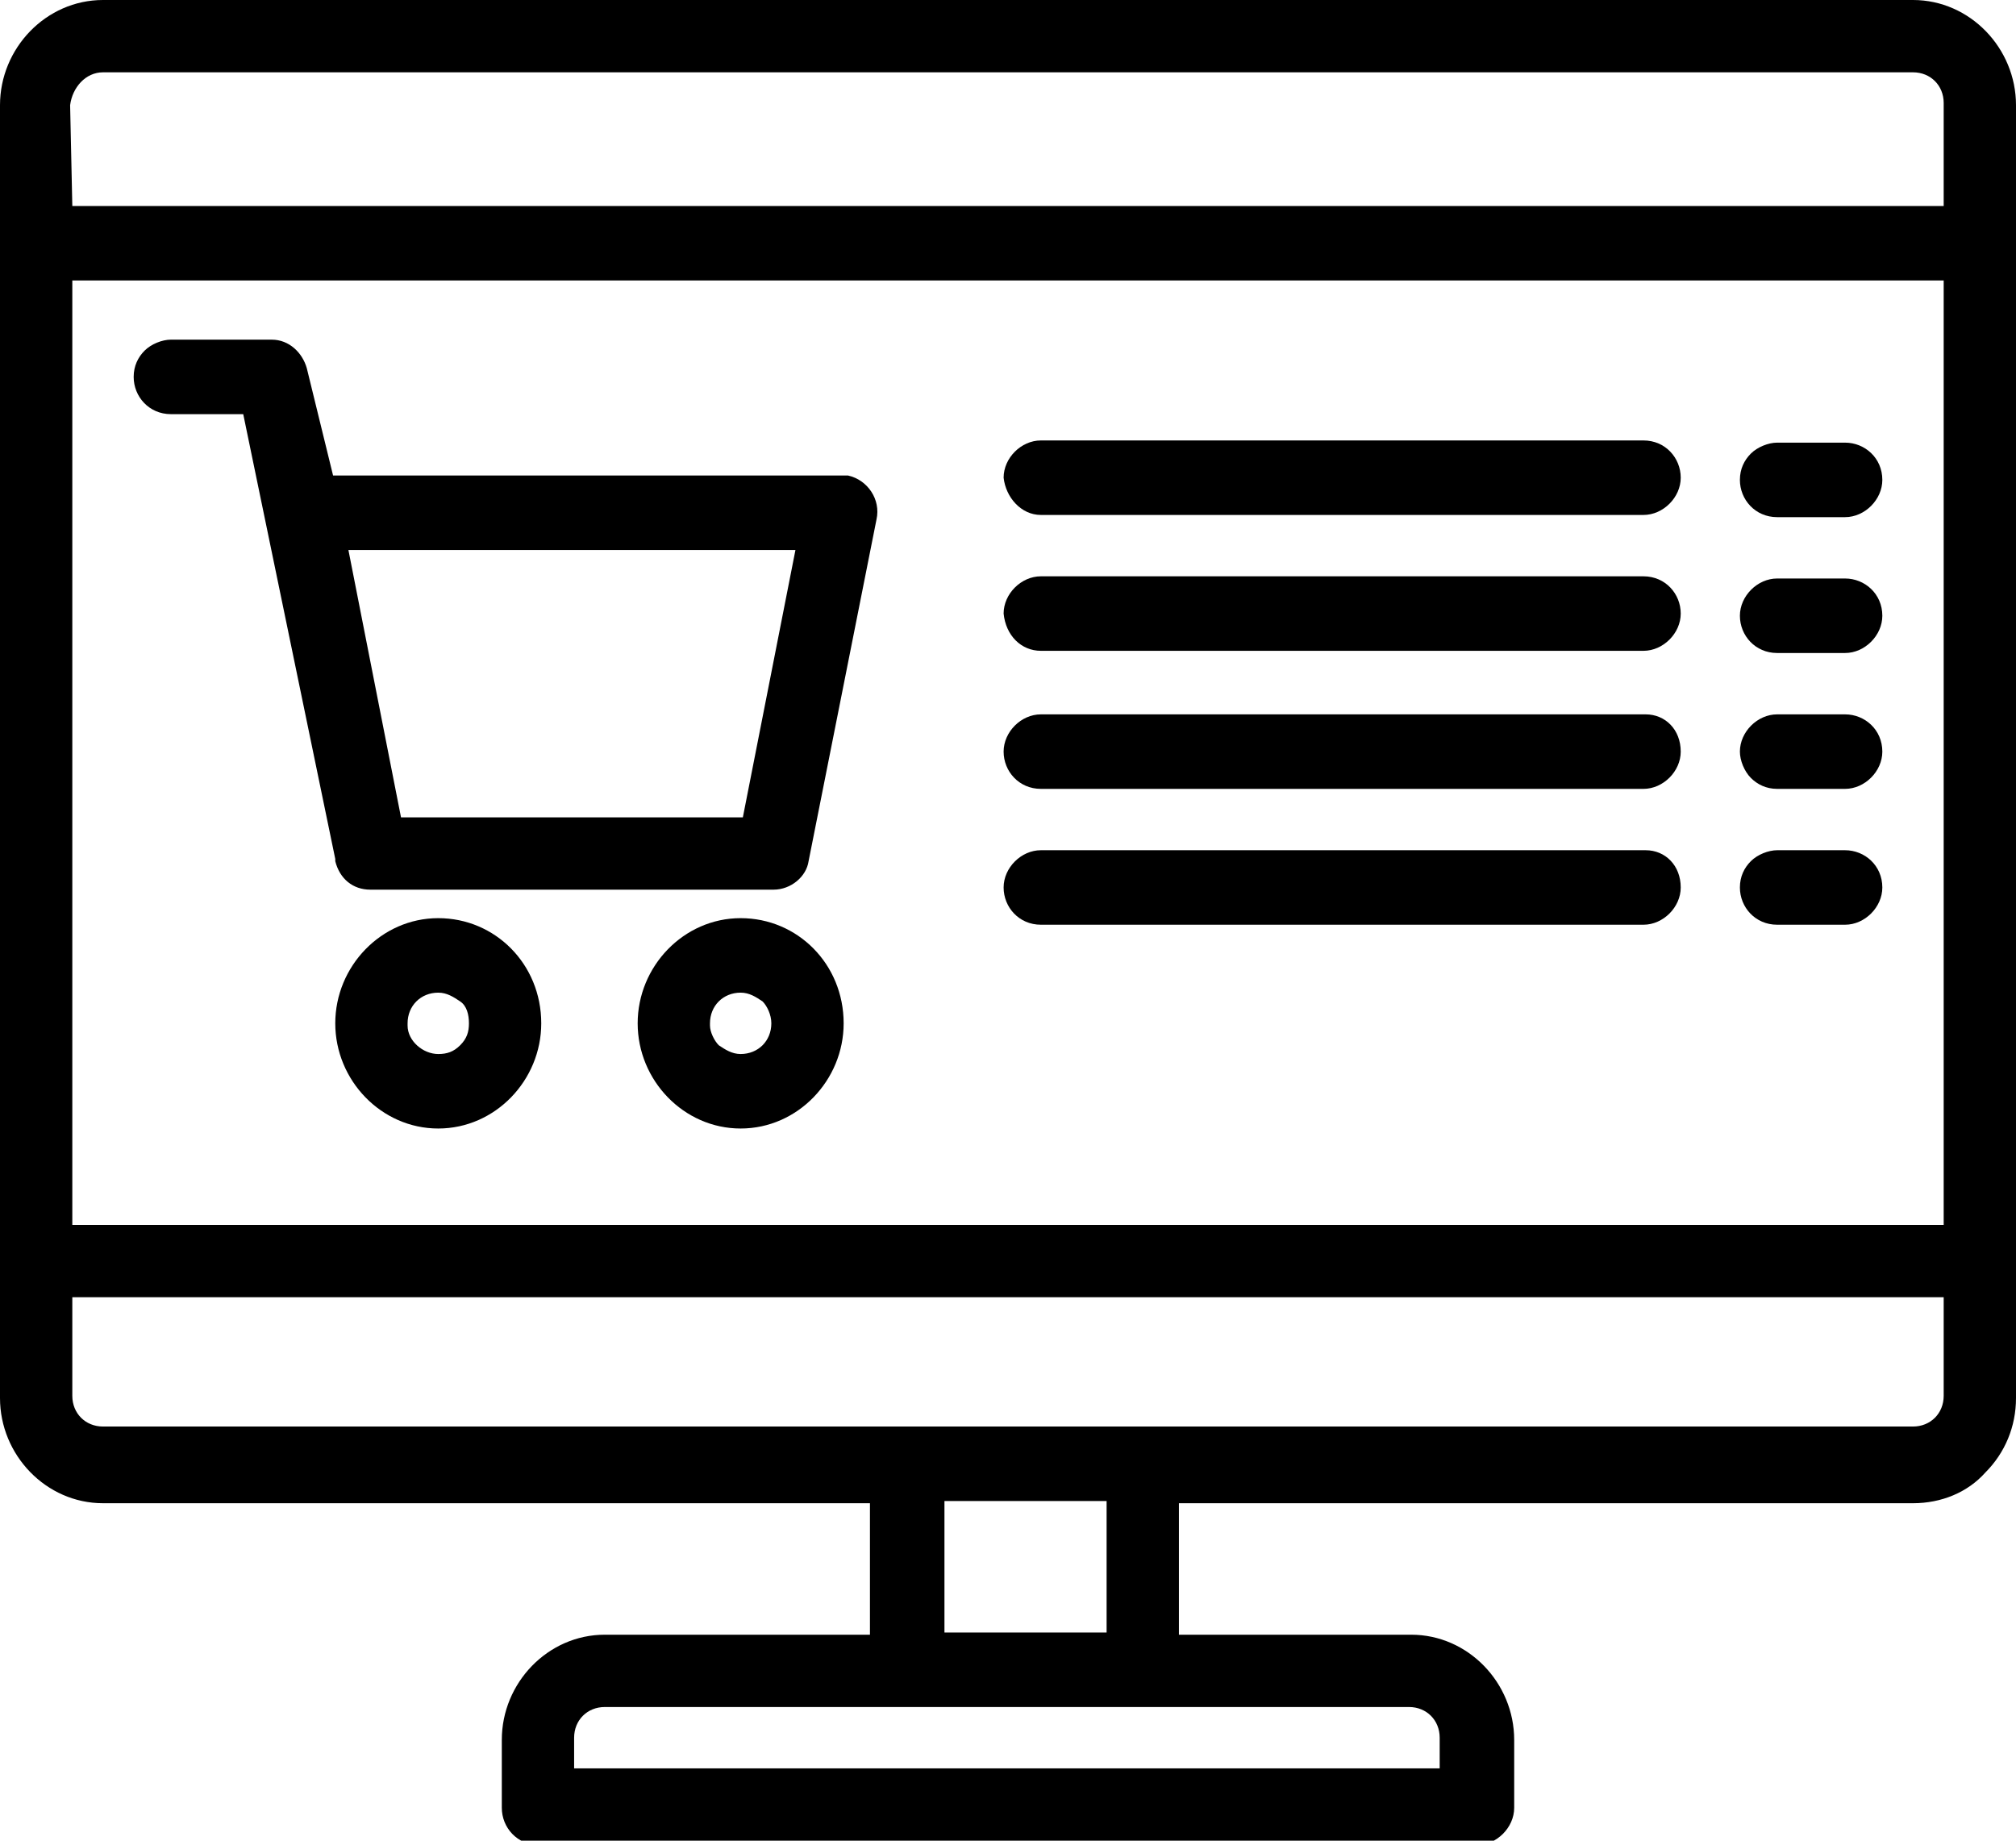
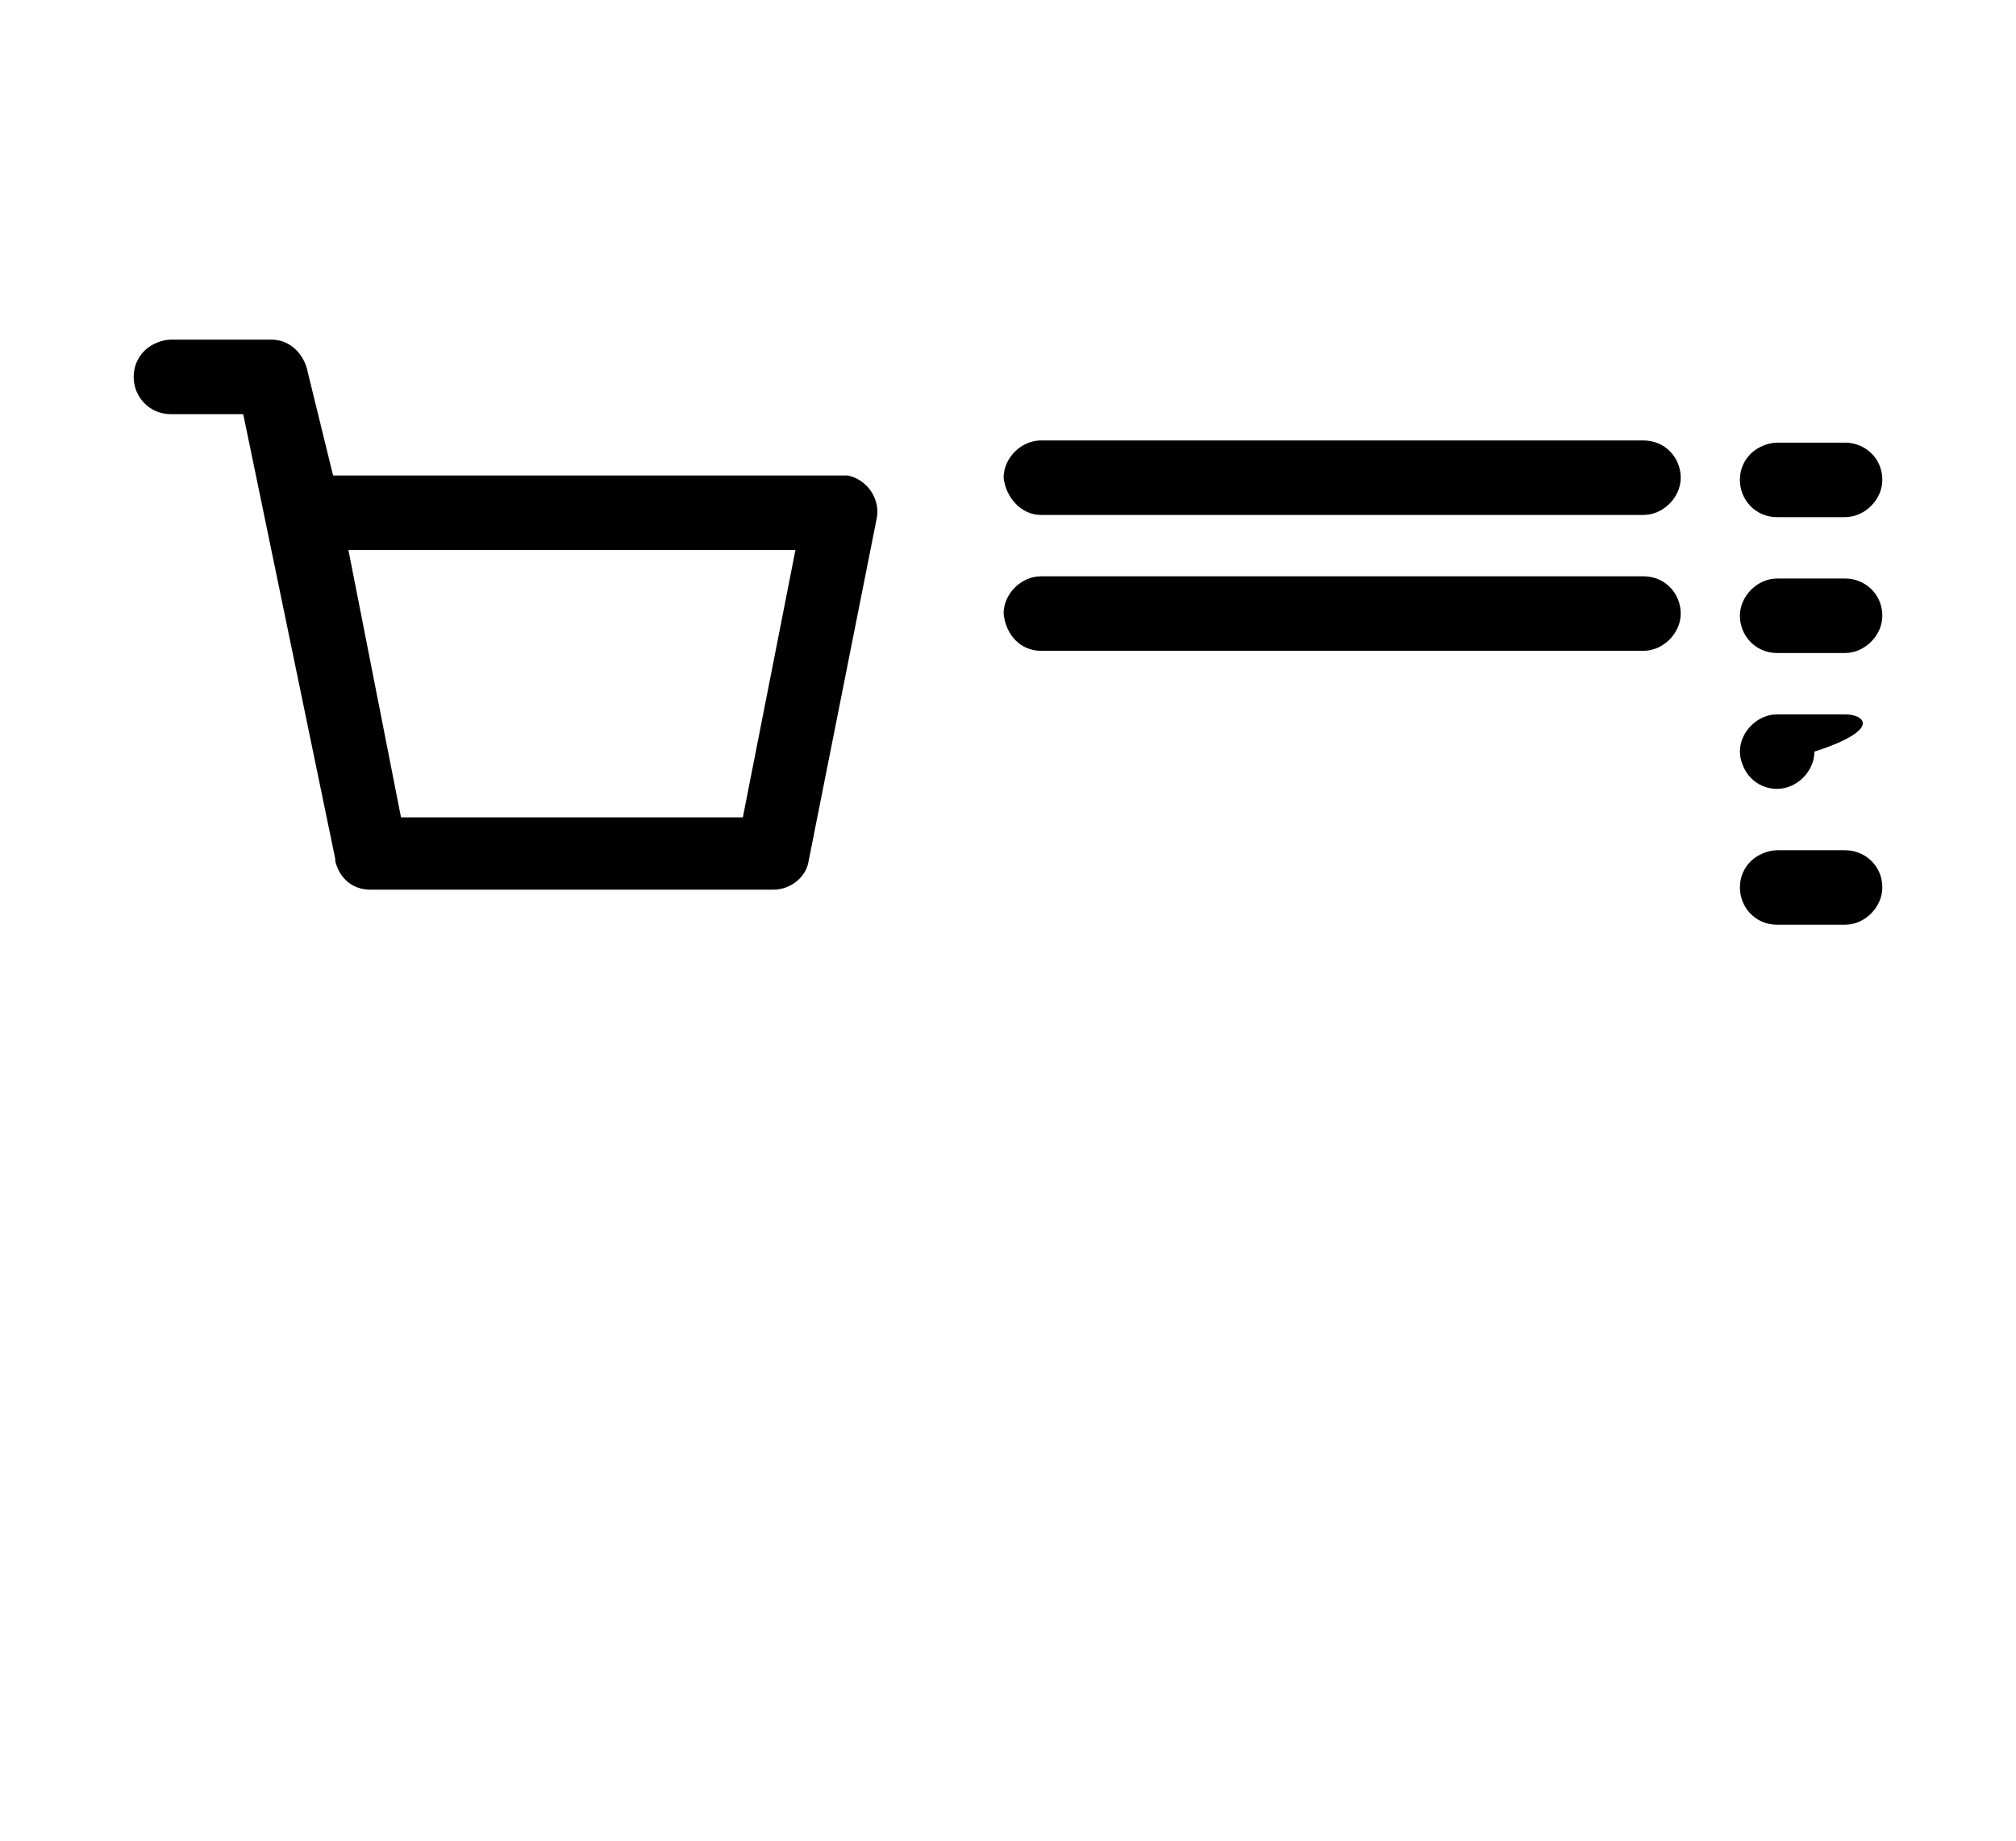
<svg xmlns="http://www.w3.org/2000/svg" version="1.1" id="Layer_1" x="0px" y="0px" viewBox="0 0 92 84" style="enable-background:new 0 0 92 84;" xml:space="preserve">
  <g>
    <path d="M84.2,20.2h-3.1c-0.4,0-0.9,0.2-1.2,0.5c-0.3,0.3-0.5,0.7-0.5,1.2c0,0.9,0.7,1.7,1.7,1.7h3.1c0.9,0,1.7-0.8,1.7-1.7   C85.9,20.9,85.1,20.2,84.2,20.2z" />
    <path d="M84.2,38.8h-3.1c-0.4,0-0.9,0.2-1.2,0.5c-0.3,0.3-0.5,0.7-0.5,1.2c0,0.9,0.7,1.7,1.7,1.7l3.1,0c0.9,0,1.7-0.8,1.7-1.7   C85.9,39.5,85.1,38.8,84.2,38.8z" />
-     <path d="M87.3,0H4.7C2.1,0,0,2.2,0,4.8v59c0,2.6,2.1,4.8,4.7,4.8h35v6H27.6c-2.6,0-4.7,2.2-4.7,4.8v3.1c0,0.9,0.7,1.7,1.7,1.7   l42.8,0c0.9,0,1.7-0.8,1.7-1.7v-3.1c0-2.6-2.1-4.8-4.7-4.8H53.8v-6h33.5c1.3,0,2.5-0.5,3.3-1.4c0.9-0.9,1.4-2.1,1.4-3.4v-59   C92,2.2,89.9,0,87.3,0z M65.8,80.7H26.2v-1.4c0-0.8,0.6-1.4,1.4-1.4h36.7c0.8,0,1.4,0.6,1.4,1.4V80.7z M43.1,74.5v-6h7.4v6H43.1z    M3.2,4.8L3.2,4.8C3.3,4,3.9,3.3,4.7,3.3h82.6c0.8,0,1.4,0.6,1.4,1.4v4.7H3.3L3.2,4.8L3.2,4.8z M3.3,55.8V12.8h85.4v43.1H3.3z    M88.7,59.2v4.5c0,0.8-0.6,1.4-1.4,1.4H4.7c-0.8,0-1.4-0.6-1.4-1.4l0-4.5H88.7z" />
    <path d="M47.5,23.5h27.5c0.9,0,1.7-0.8,1.7-1.7c0-0.9-0.7-1.7-1.7-1.7H47.5c-0.9,0-1.7,0.8-1.7,1.7C45.9,22.7,46.6,23.5,47.5,23.5z   " />
    <path d="M84.2,26.4h-3.1c-0.9,0-1.7,0.8-1.7,1.7c0,0.9,0.7,1.7,1.7,1.7h3.1c0.9,0,1.7-0.8,1.7-1.7C85.9,27.1,85.1,26.4,84.2,26.4z" />
-     <path d="M20,41.9c-2.6,0-4.7,2.2-4.7,4.8c0,2.6,2.1,4.8,4.7,4.8c2.6,0,4.7-2.2,4.7-4.8C24.7,44,22.6,41.9,20,41.9z M21.4,46.7   c0,0.4-0.1,0.7-0.4,1c-0.3,0.3-0.6,0.4-1,0.4c-0.7,0-1.4-0.6-1.4-1.3l0-0.1c0-0.8,0.6-1.4,1.4-1.4c0.4,0,0.7,0.2,1,0.4   C21.3,45.9,21.4,46.3,21.4,46.7z" />
-     <path d="M75.1,38.8H47.5c-0.9,0-1.7,0.8-1.7,1.7c0,0.9,0.7,1.7,1.7,1.7l27.5,0c0.9,0,1.7-0.8,1.7-1.7C76.7,39.5,76,38.8,75.1,38.8z   " />
-     <path d="M75.1,32.6H47.5c-0.9,0-1.7,0.8-1.7,1.7c0,0.9,0.7,1.7,1.7,1.7l27.5,0c0.9,0,1.7-0.8,1.7-1.7C76.7,33.3,76,32.6,75.1,32.6z   " />
    <path d="M47.5,29.7h27.5c0.9,0,1.7-0.8,1.7-1.7c0-0.9-0.7-1.7-1.7-1.7H47.5c-0.9,0-1.7,0.8-1.7,1.7C45.9,29,46.6,29.7,47.5,29.7z" />
    <path d="M38.7,21.7c-0.1,0-0.2,0-0.3,0H15.2L14,16.8c-0.2-0.7-0.8-1.3-1.6-1.3H7.8c-0.4,0-0.9,0.2-1.2,0.5   c-0.3,0.3-0.5,0.7-0.5,1.2c0,0.9,0.7,1.7,1.7,1.7h3.3l4.2,20.3l0,0l0,0.1c0.2,0.8,0.8,1.3,1.6,1.3c0,0,0,0,0,0h18.4   c0.8,0,1.5-0.6,1.6-1.3L40,23.7C40.2,22.8,39.6,21.9,38.7,21.7z M36.3,25.1l-2.4,12.2H18.3l-2.4-12.2H36.3z" />
-     <path d="M33.8,41.9c-2.6,0-4.7,2.2-4.7,4.8c0,2.6,2.1,4.8,4.7,4.8c2.6,0,4.7-2.2,4.7-4.8C38.5,44,36.4,41.9,33.8,41.9z M35.2,46.7   c0,0.8-0.6,1.4-1.4,1.4c-0.4,0-0.7-0.2-1-0.4c-0.2-0.2-0.4-0.6-0.4-0.9l0-0.1c0-0.8,0.6-1.4,1.4-1.4c0.4,0,0.7,0.2,1,0.4   C35,45.9,35.2,46.3,35.2,46.7z" />
-     <path d="M84.2,32.6h-3.1c-0.9,0-1.7,0.8-1.7,1.7c0,0.4,0.2,0.9,0.5,1.2c0.3,0.3,0.7,0.5,1.2,0.5h3.1c0.9,0,1.7-0.8,1.7-1.7   C85.9,33.3,85.1,32.6,84.2,32.6z" />
+     <path d="M84.2,32.6h-3.1c-0.9,0-1.7,0.8-1.7,1.7c0,0.4,0.2,0.9,0.5,1.2c0.3,0.3,0.7,0.5,1.2,0.5c0.9,0,1.7-0.8,1.7-1.7   C85.9,33.3,85.1,32.6,84.2,32.6z" />
  </g>
</svg>